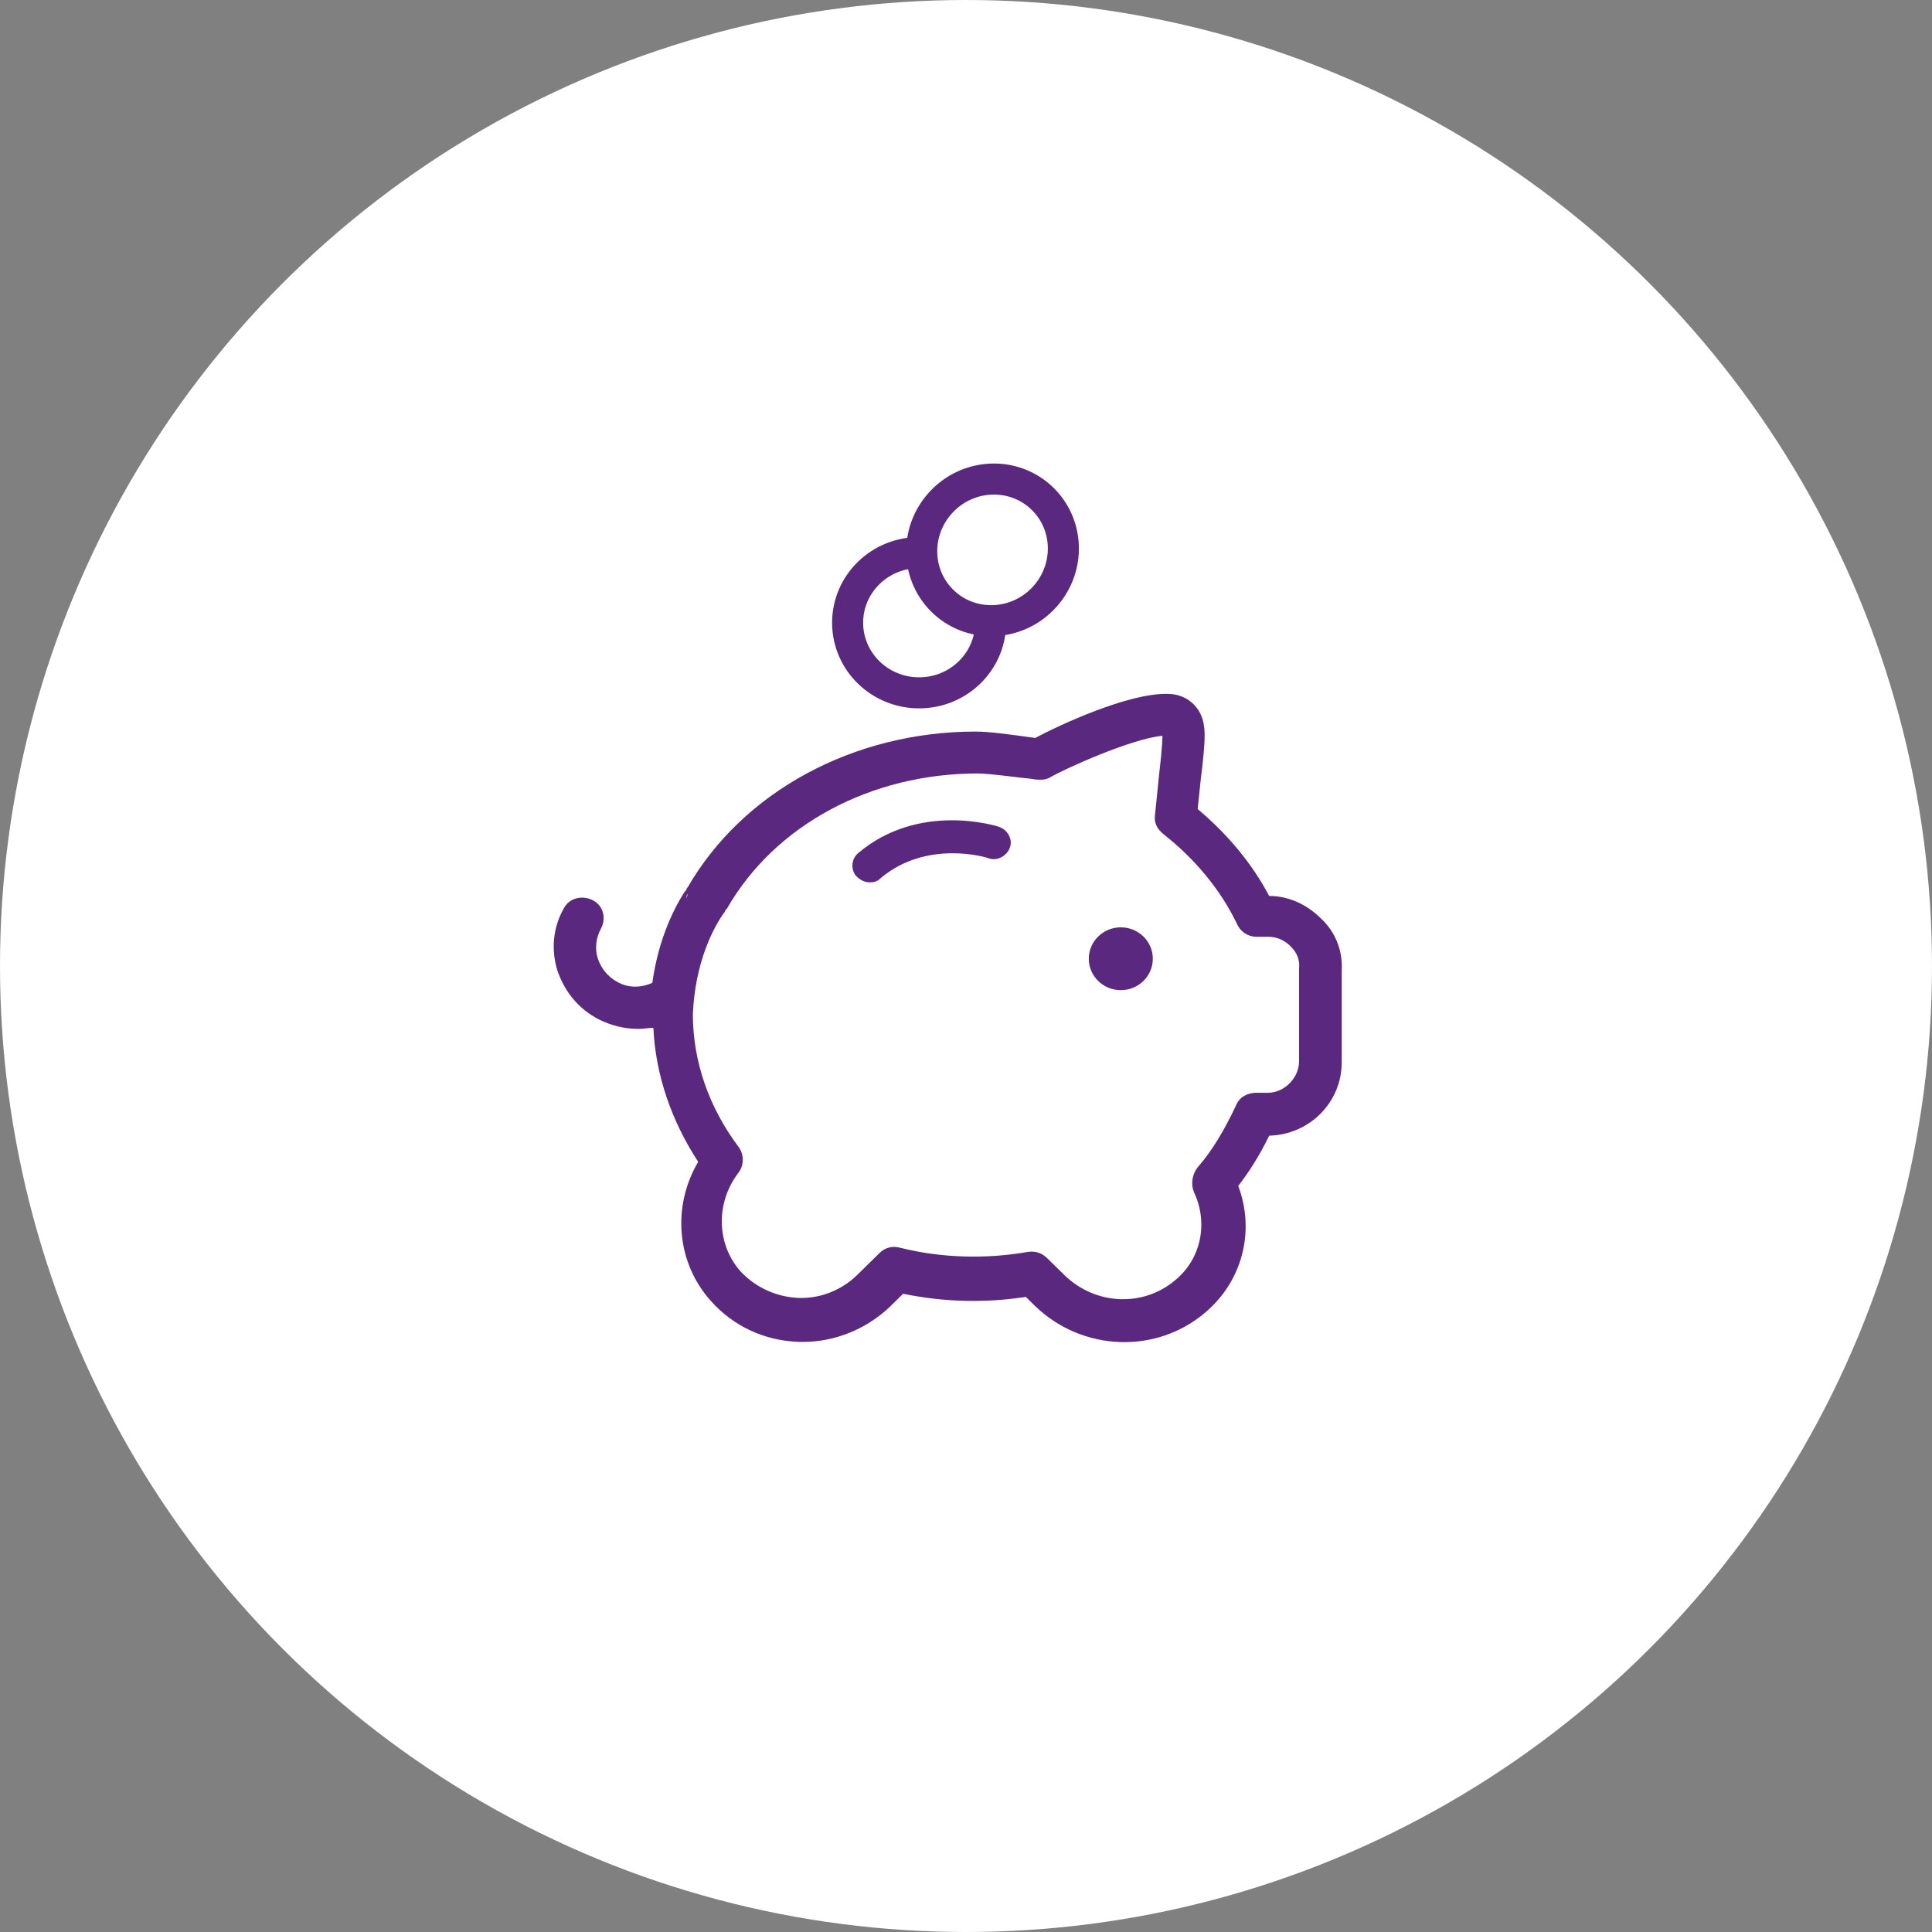
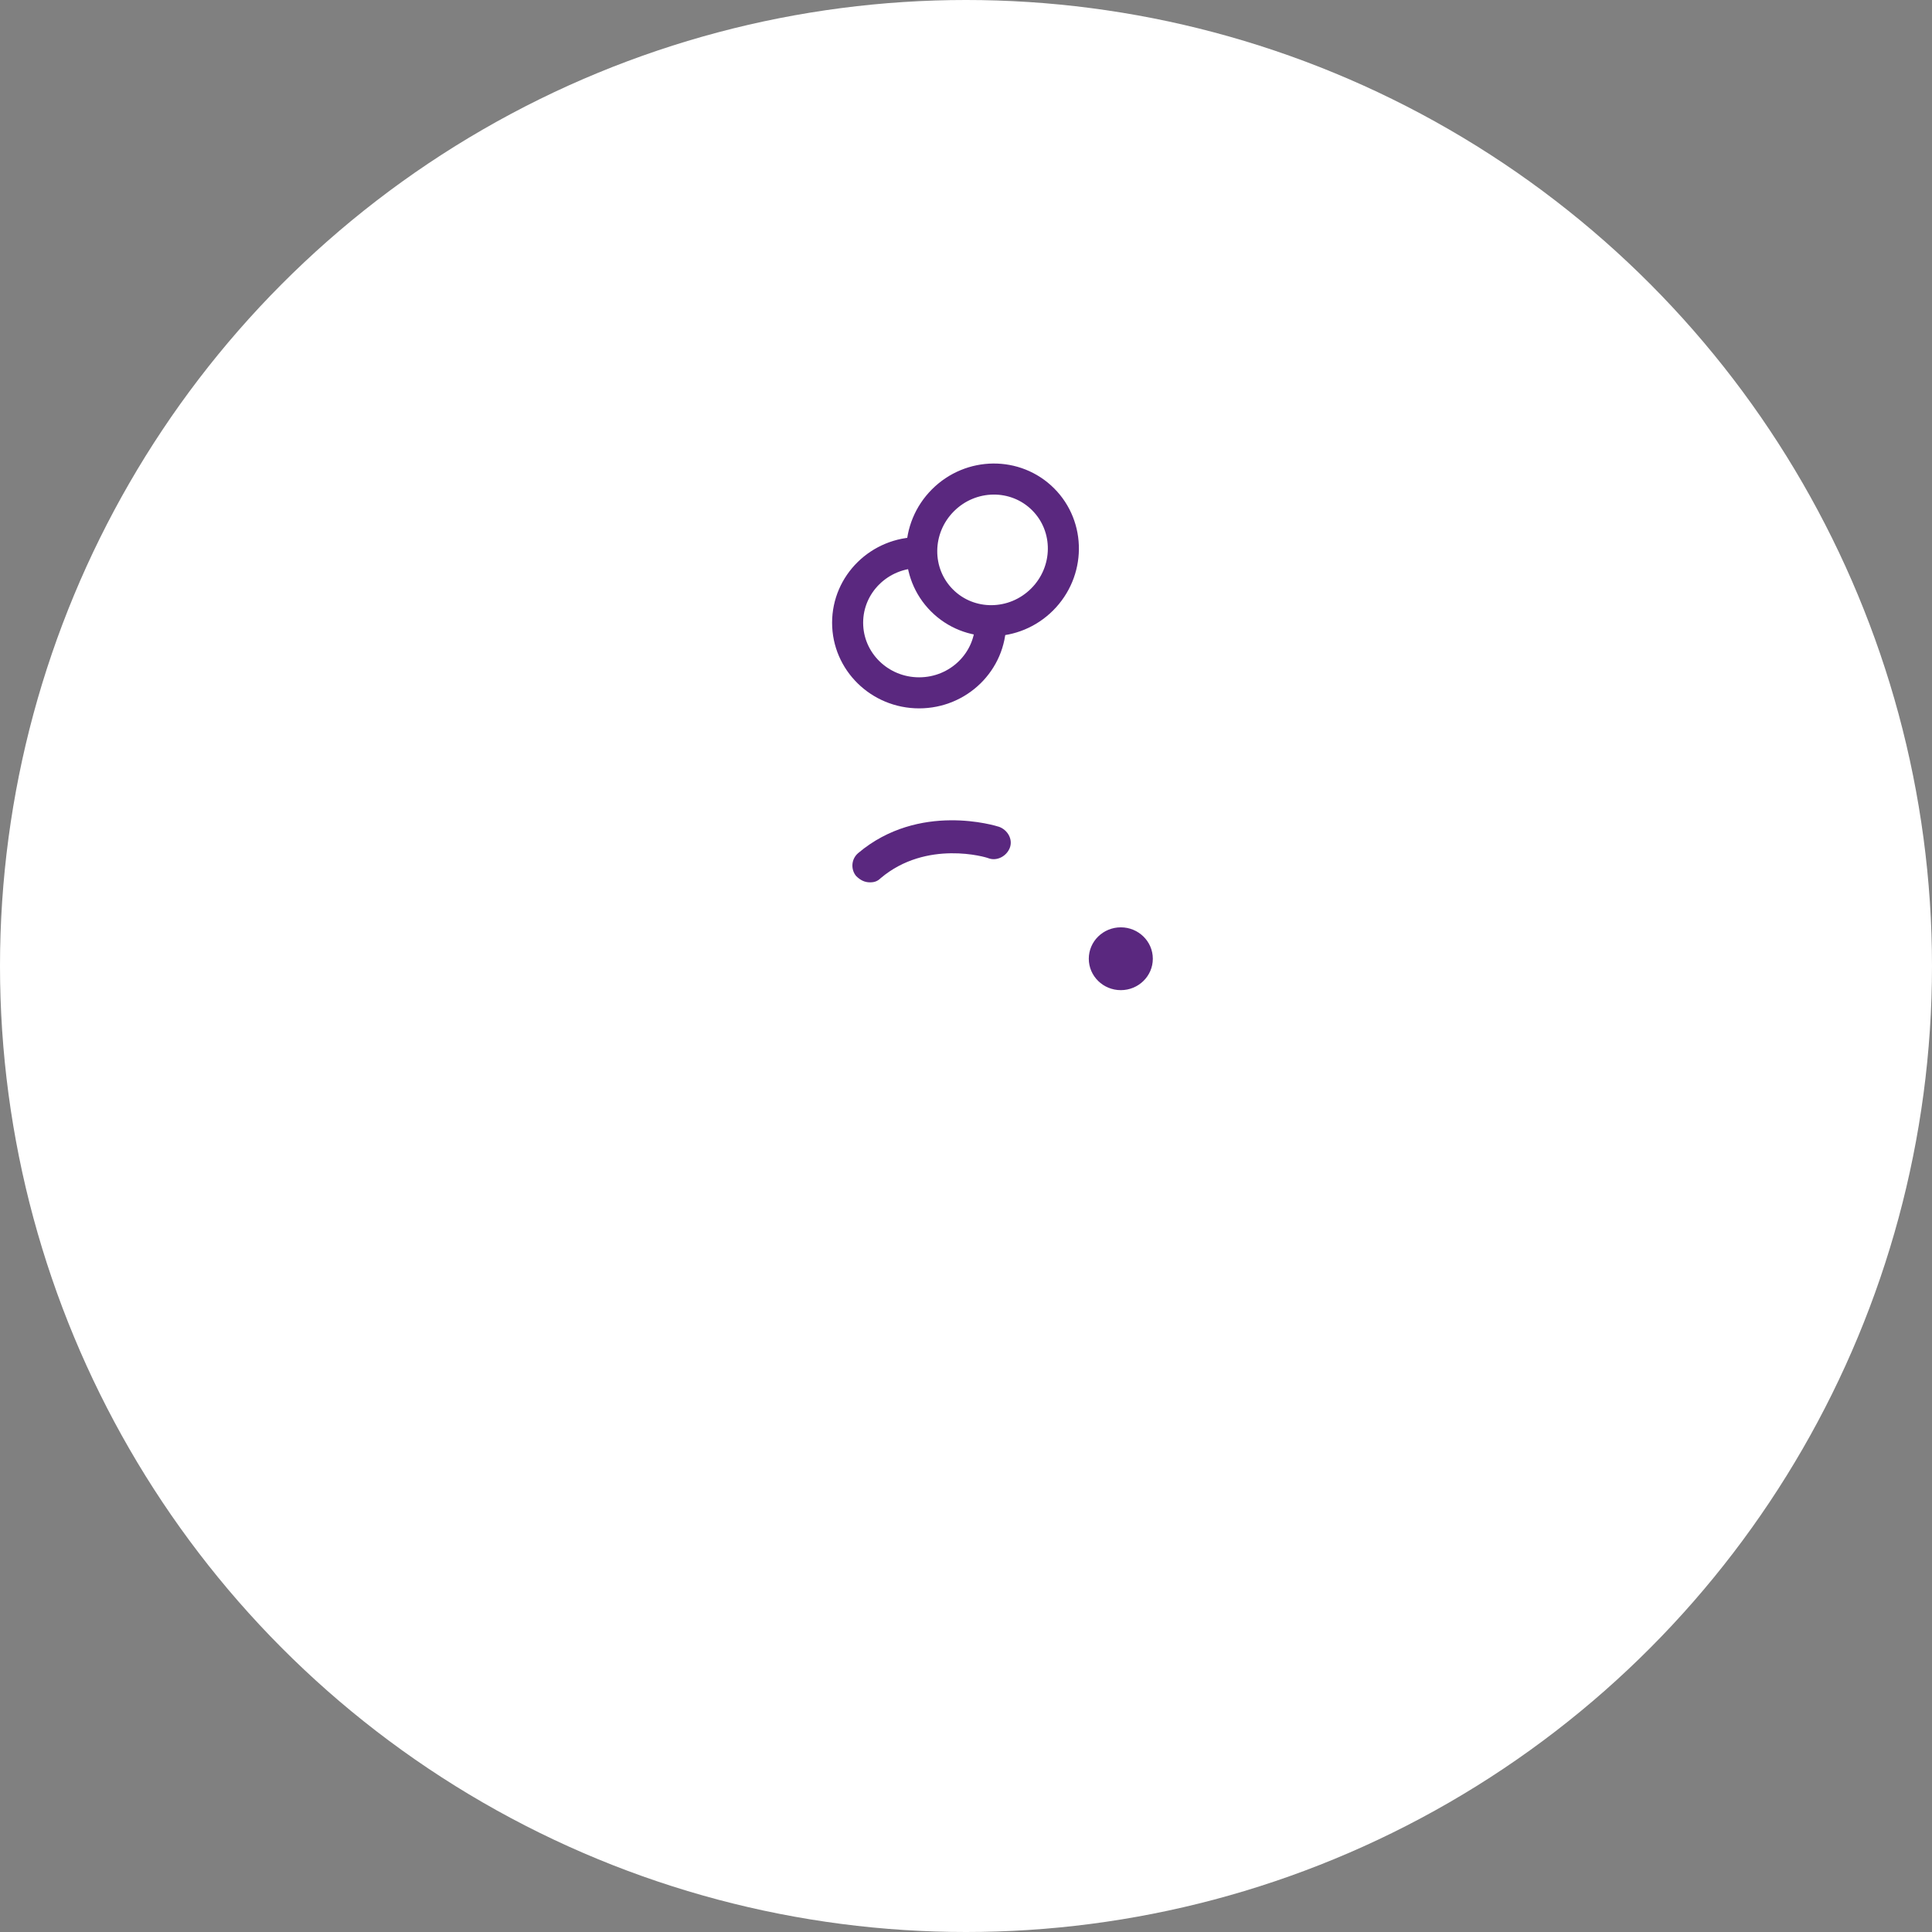
<svg xmlns="http://www.w3.org/2000/svg" width="70px" height="70px" viewBox="0 0 70 70" version="1.1">
  <rect x="0" y="0" width="70" height="70" fill="#808080" stroke="none" />
  <title>Group 56</title>
  <desc>Created with Sketch.</desc>
  <defs />
  <g id="Page-1" stroke="none" stroke-width="1" fill="none" fill-rule="evenodd">
    <g id="Feedback-Copy" transform="translate(-517, -1225)">
      <g id="Group-56" transform="translate(517, 1225)">
        <g id="Group-4-Copy-5" fill="#FFFFFF">
          <circle id="Oval-2" cx="35" cy="35" r="35" />
        </g>
        <g id="noun_1026237_cc" transform="translate(20, 16)">
          <g id="Group" transform="translate(10.44, 0)" stroke="#5A287F" stroke-linejoin="round" stroke-linecap="round">
            <ellipse id="Oval" stroke-width="1.125" transform="translate(5.522, 3.923) rotate(-45) translate(-5.522, -3.923) " cx="5.522" cy="3.923" rx="2.591" ry="2.541" />
            <path d="M2.861,4.021 C1.431,4.021 0.271,5.159 0.271,6.562 C0.271,7.966 1.431,9.103 2.861,9.103 C4.292,9.103 5.452,7.966 5.452,6.562" id="Shape" stroke-width="1.125" />
          </g>
          <g id="Group" transform="translate(0, 9.103)" fill-rule="nonzero" fill="#5A287F">
            <path d="M11.523,6.866 C11.677,6.866 11.793,6.828 11.909,6.714 C13.572,5.31 15.737,5.955 15.815,5.993 C16.124,6.107 16.472,5.917 16.588,5.614 C16.704,5.31 16.511,4.969 16.201,4.855 C16.085,4.817 13.301,3.945 11.097,5.803 C10.827,6.031 10.827,6.41 11.02,6.638 C11.175,6.79 11.329,6.866 11.523,6.866 Z" id="Shape" />
            <ellipse id="Oval" cx="20.609" cy="9.634" rx="1.16" ry="1.138" />
-             <path d="M1.701,11.834 C2.165,12.062 2.629,12.176 3.132,12.176 C3.325,12.176 3.48,12.138 3.673,12.138 C3.751,13.845 4.331,15.514 5.297,16.993 C4.331,18.624 4.524,20.672 5.761,22.038 C6.573,22.948 7.695,23.479 8.971,23.517 L9.087,23.517 C10.247,23.517 11.368,23.062 12.219,22.266 L12.721,21.772 C14.191,22.076 15.699,22.114 17.168,21.886 L17.516,22.228 C19.217,23.859 21.885,23.972 23.664,22.455 C25.017,21.317 25.481,19.497 24.863,17.866 C25.249,17.372 25.636,16.766 25.984,16.045 C27.453,16.007 28.613,14.831 28.613,13.39 L28.613,10.052 C28.652,9.331 28.381,8.648 27.84,8.155 C27.337,7.662 26.68,7.359 25.984,7.359 C25.365,6.183 24.476,5.121 23.393,4.21 L23.509,3.11 C23.664,1.859 23.664,1.479 23.625,1.214 C23.548,0.531 23.007,0.038 22.311,0.038 C22.311,0.038 22.311,0.038 22.311,0.038 C20.88,-9.05941988e-14 18.367,1.176 17.516,1.631 C17.516,1.631 17.516,1.631 17.477,1.631 C16.665,1.517 15.853,1.403 15.351,1.403 C10.943,1.403 6.921,3.566 4.911,7.055 C4.872,7.093 4.872,7.169 4.833,7.207 C4.872,7.131 4.872,7.055 4.911,7.055 C4.485,7.662 3.867,8.838 3.635,10.507 C3.209,10.697 2.745,10.697 2.359,10.469 C2.011,10.279 1.779,9.976 1.663,9.634 C1.547,9.293 1.585,8.876 1.779,8.534 C1.972,8.155 1.856,7.7 1.469,7.51 C1.083,7.321 0.619,7.434 0.425,7.814 C0.039,8.497 -0.039,9.293 0.193,10.052 C0.464,10.848 0.967,11.455 1.701,11.834 Z M6.264,7.928 C6.264,7.89 6.303,7.852 6.341,7.814 L6.341,7.814 C8.081,4.779 11.561,2.921 15.428,2.921 C15.853,2.921 16.897,3.072 17.323,3.11 C17.516,3.148 17.671,3.148 17.709,3.148 C17.864,3.148 17.98,3.11 18.096,3.034 C18.56,2.769 20.957,1.669 22.117,1.555 C22.117,1.897 22.04,2.579 22.001,2.921 L21.847,4.438 C21.808,4.703 21.924,4.931 22.156,5.121 C23.316,6.031 24.244,7.169 24.824,8.383 C24.94,8.648 25.211,8.838 25.52,8.838 L25.945,8.838 C26.255,8.838 26.525,8.952 26.757,9.179 C26.989,9.407 27.105,9.672 27.067,10.014 L27.067,13.352 C27.067,13.959 26.525,14.49 25.945,14.49 L25.52,14.49 C25.211,14.49 24.901,14.641 24.785,14.945 C24.36,15.855 23.896,16.614 23.432,17.145 C23.2,17.41 23.123,17.79 23.277,18.131 C23.78,19.231 23.509,20.521 22.581,21.279 C21.421,22.266 19.681,22.19 18.56,21.09 L17.941,20.483 C17.748,20.293 17.516,20.217 17.245,20.255 C15.737,20.521 14.113,20.483 12.605,20.103 C12.335,20.028 12.064,20.103 11.871,20.293 L11.059,21.09 C10.517,21.621 9.783,21.924 9.048,21.924 L8.932,21.924 C8.12,21.886 7.385,21.545 6.844,20.976 C5.955,19.99 5.916,18.472 6.767,17.372 C6.96,17.107 6.96,16.728 6.767,16.462 C5.684,15.021 5.104,13.352 5.104,11.645 C5.181,9.786 5.839,8.497 6.264,7.928 Z M4.911,7.283 C4.911,7.359 4.872,7.397 4.872,7.472 C4.872,7.397 4.872,7.321 4.911,7.283 Z" id="Shape" />
          </g>
        </g>
      </g>
    </g>
  </g>
</svg>